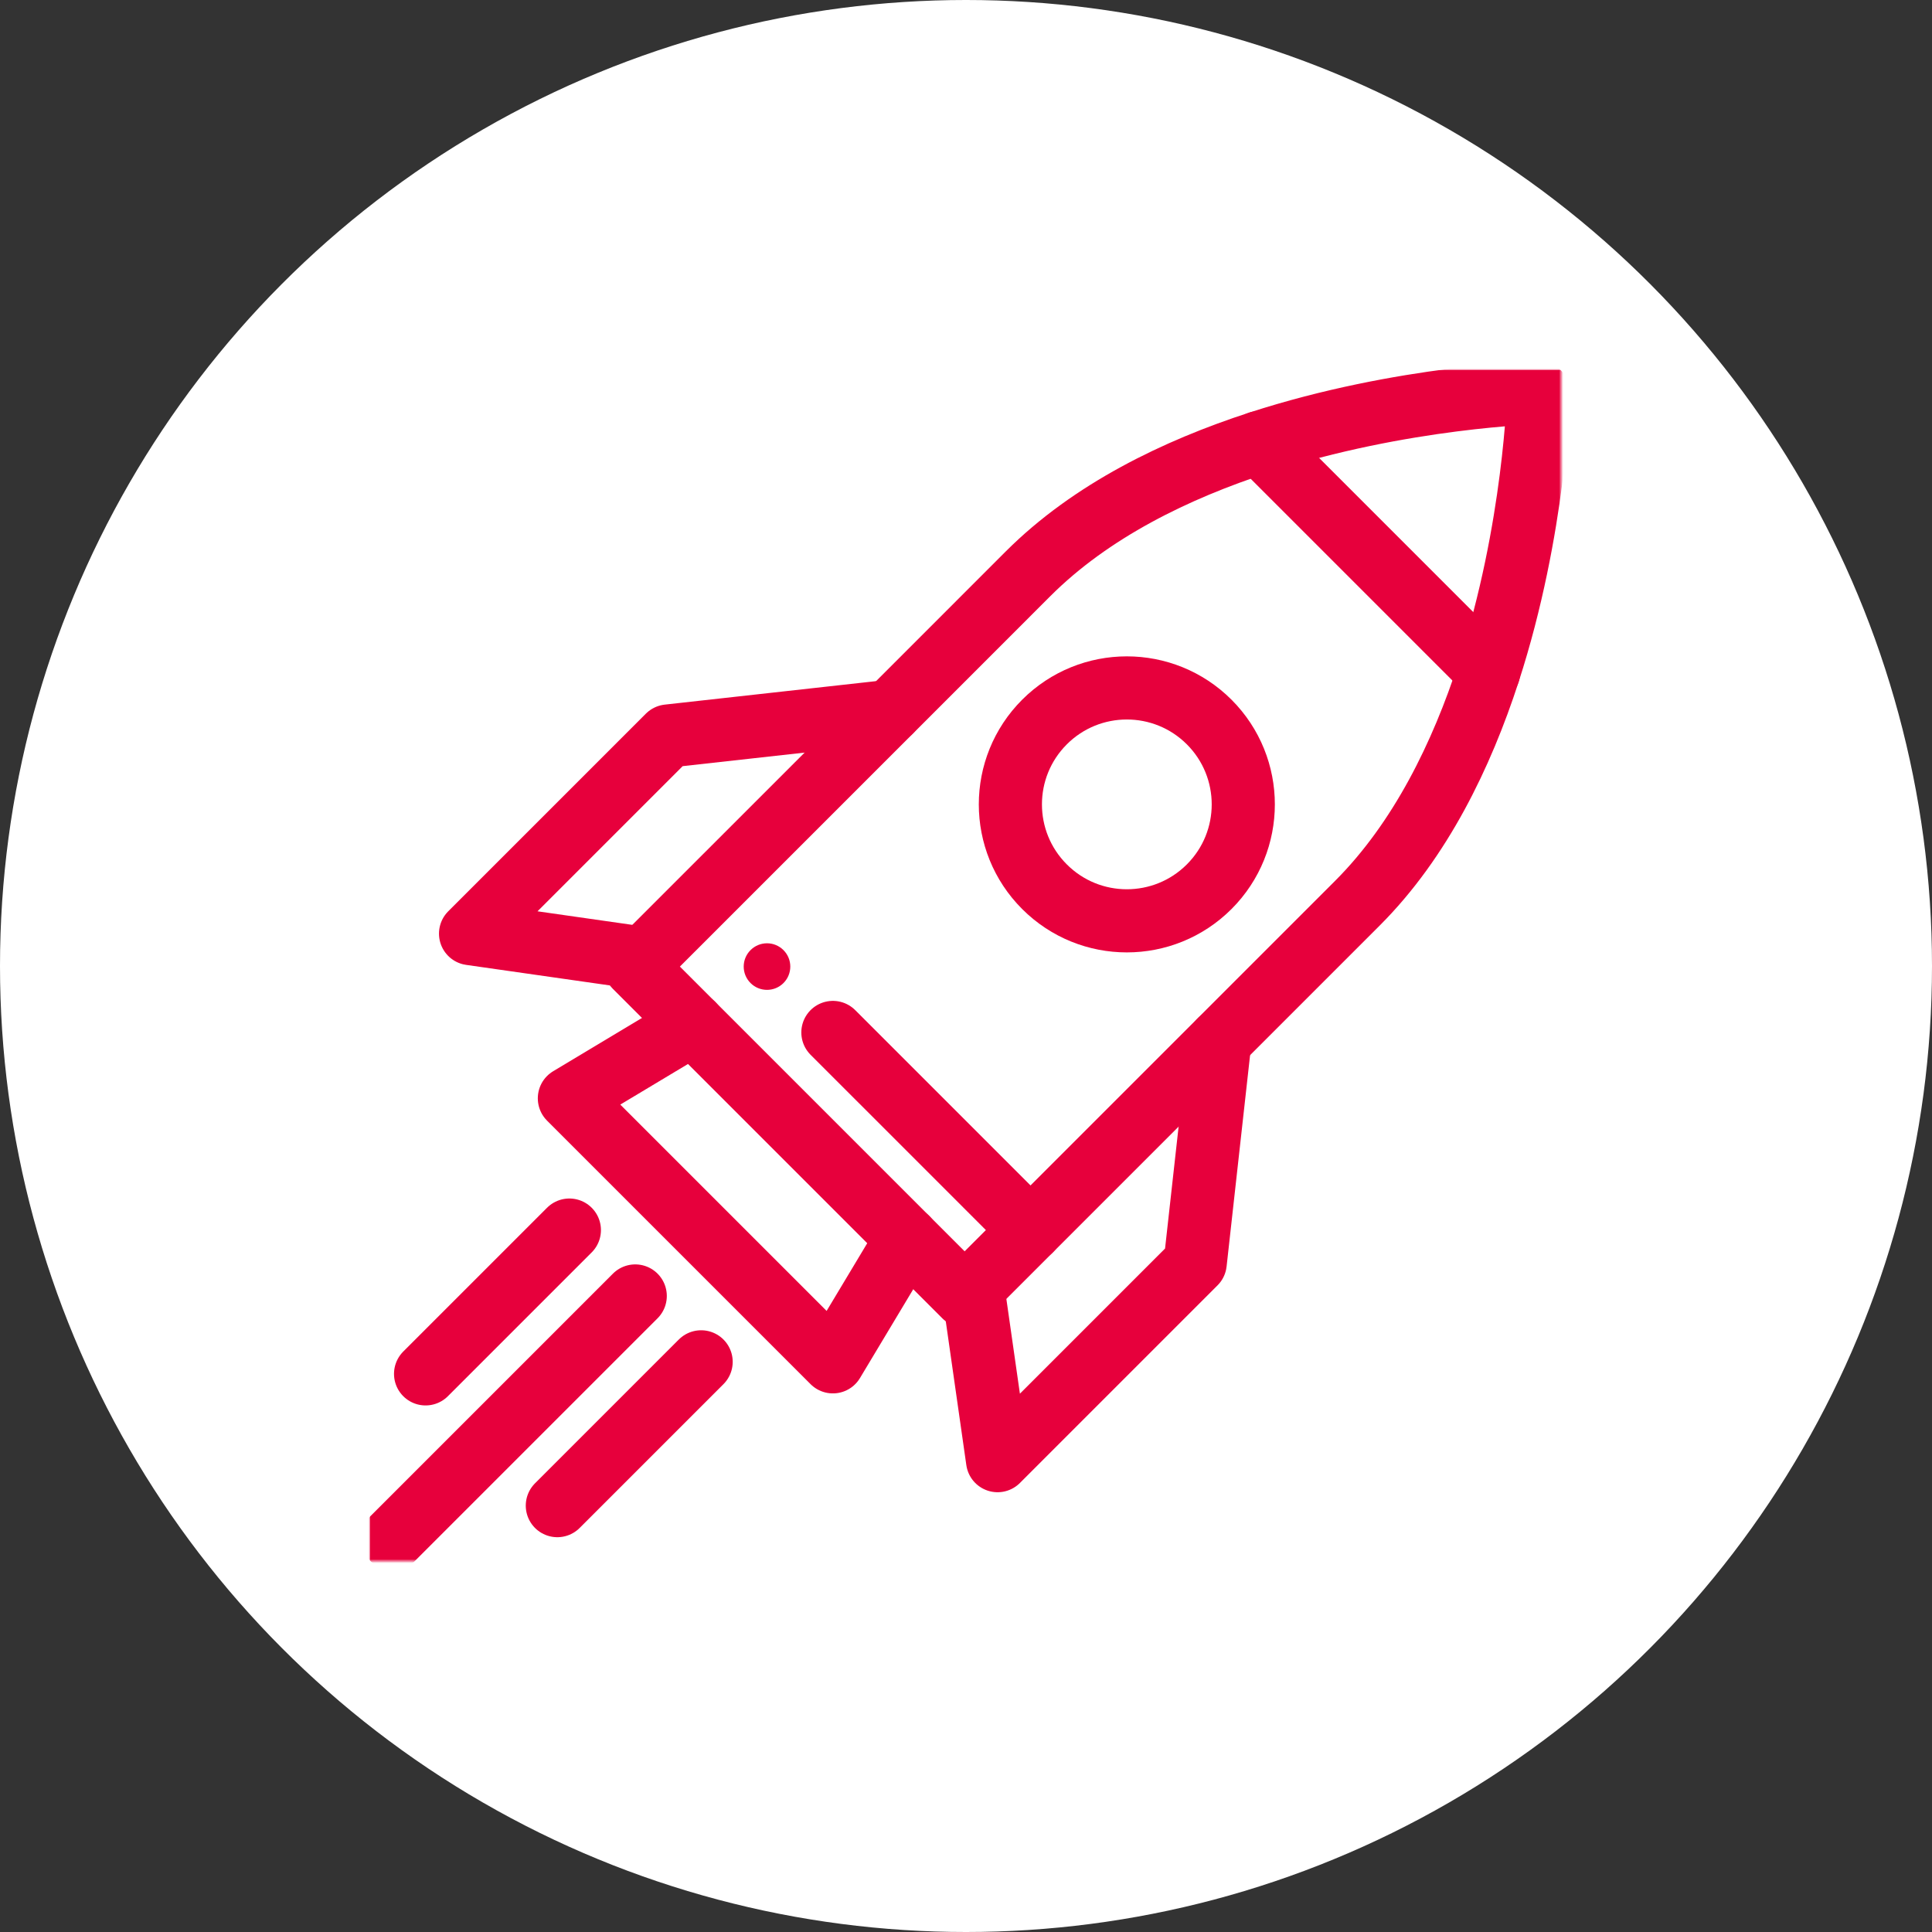
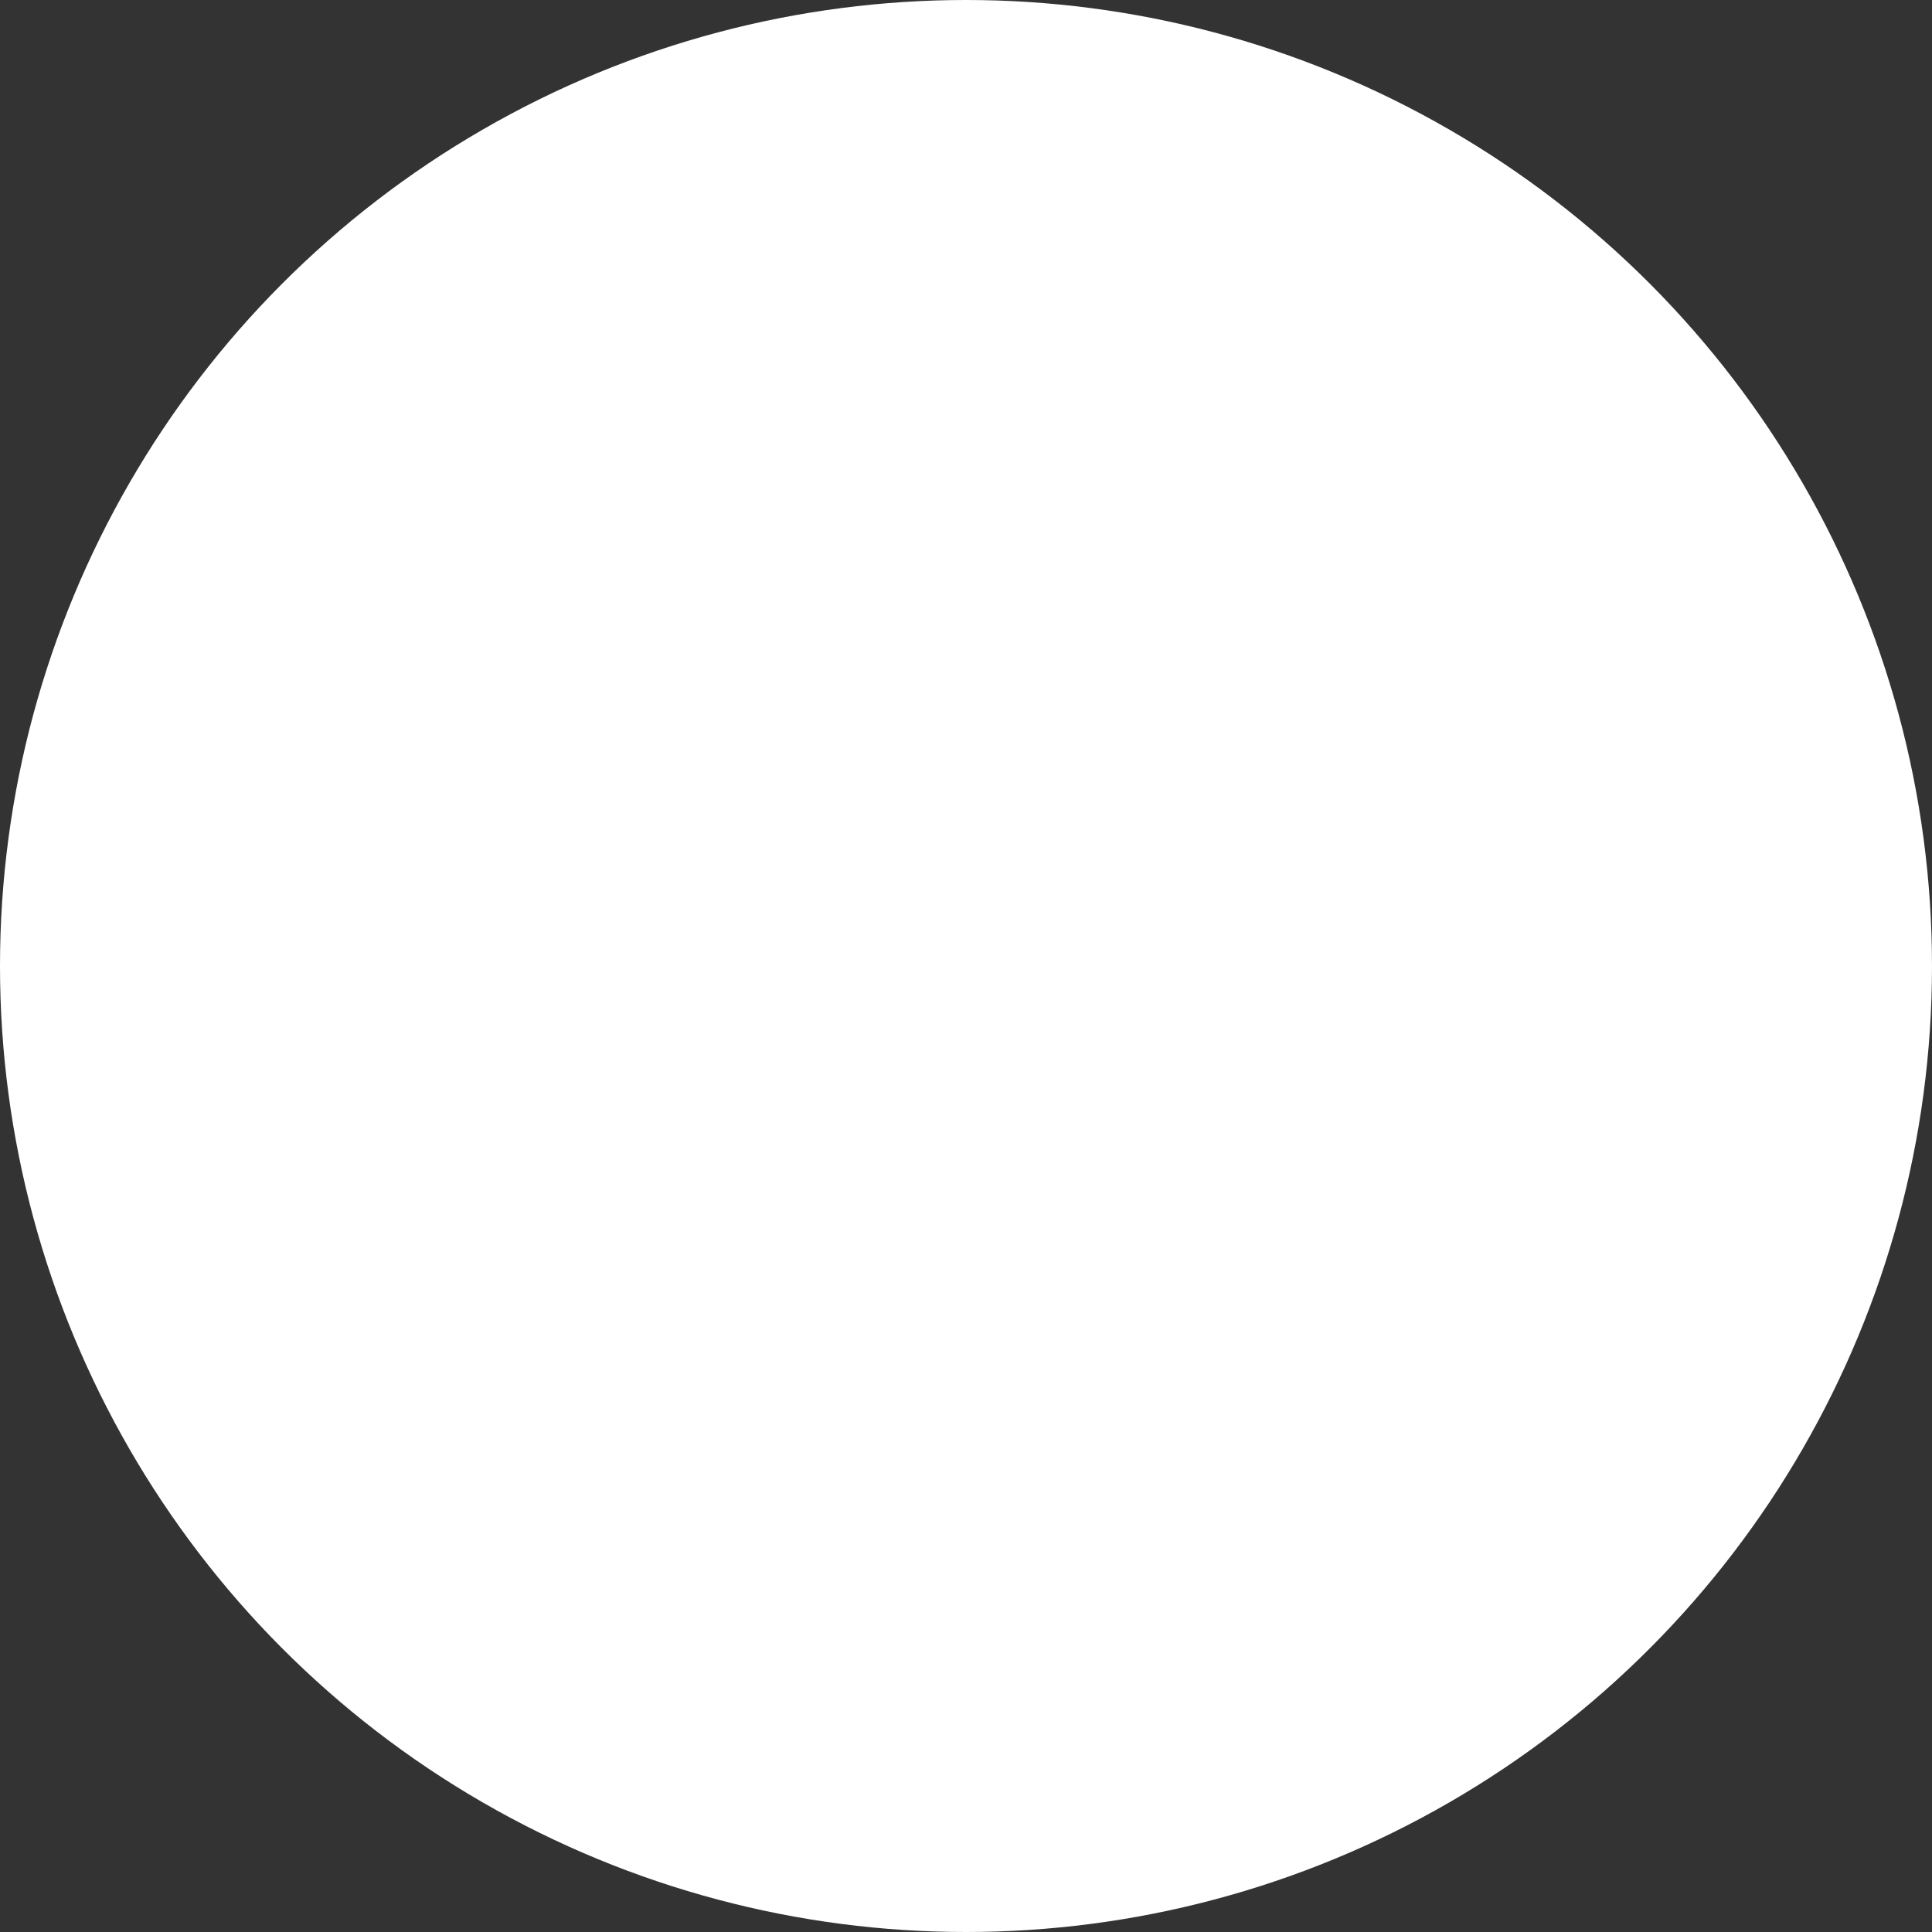
<svg xmlns="http://www.w3.org/2000/svg" width="816" height="816" viewBox="0 0 816 816" fill="none">
  <rect x="0" y="0" width="816" height="816" fill="#333333" stroke="none" />
  <circle cx="408" cy="408" r="408" fill="white" />
  <mask id="mask0_49_43" style="mask-type:luminance" maskUnits="userSpaceOnUse" x="156" y="156" width="504" height="504">
-     <path d="M659.667 156H156V659.667H659.667V156Z" fill="white" />
    <path d="M330.906 401.291C334.752 405.128 334.752 411.355 330.906 415.202C327.07 419.038 320.843 419.038 316.996 415.202C313.15 411.355 313.15 405.128 316.996 401.291C320.843 397.446 327.07 397.446 330.906 401.291Z" fill="white" />
  </mask>
  <g mask="url(#mask0_49_43)">
    <mask id="mask1_49_43" style="mask-type:luminance" maskUnits="userSpaceOnUse" x="156" y="156" width="504" height="504">
-       <path d="M156 156H659.667V659.667H156V156Z" fill="white" />
-     </mask>
+       </mask>
    <g mask="url(#mask1_49_43)">
      <path d="M330.906 401.291C334.752 405.128 334.752 411.355 330.906 415.202C327.07 419.038 320.843 419.038 316.996 415.202C313.15 411.355 313.15 405.128 316.996 401.291C320.843 397.446 327.07 397.446 330.906 401.291Z" fill="#E7003C" />
      <path d="M376.127 300.431L434.197 242.352C460.885 215.663 496.87 198.27 531.802 186.929C592.419 167.254 649.829 165.838 649.829 165.838C649.829 165.838 648.412 223.248 628.738 283.865C617.396 318.797 600.003 354.781 573.315 381.47L407.421 547.365L268.302 408.247L376.127 300.431Z" stroke="#E7003C" stroke-width="26.667" stroke-miterlimit="10" stroke-linecap="round" stroke-linejoin="round" />
      <path d="M383.073 523.017L351.78 575.184L240.482 463.887L292.649 432.594" stroke="#E7003C" stroke-width="26.667" stroke-miterlimit="10" stroke-linecap="round" stroke-linejoin="round" />
      <path d="M515.246 439.549L504.809 533.455L421.34 616.924L410.903 543.883" stroke="#E7003C" stroke-width="26.667" stroke-miterlimit="10" stroke-linecap="round" stroke-linejoin="round" />
      <path d="M271.784 404.764L198.743 394.327L282.212 310.858L376.118 300.421" stroke="#E7003C" stroke-width="26.667" stroke-miterlimit="10" stroke-linecap="round" stroke-linejoin="round" />
      <path d="M268.302 547.365L165.837 649.829" stroke="#E7003C" stroke-width="26.667" stroke-miterlimit="10" stroke-linecap="round" stroke-linejoin="round" />
      <path d="M296.132 575.185L235.396 635.92" stroke="#E7003C" stroke-width="26.667" stroke-miterlimit="10" stroke-linecap="round" stroke-linejoin="round" />
      <path d="M240.482 519.535L179.747 580.27" stroke="#E7003C" stroke-width="26.667" stroke-miterlimit="10" stroke-linecap="round" stroke-linejoin="round" />
      <path d="M510.711 374.514C491.499 393.727 460.354 393.727 441.152 374.514C421.94 355.312 421.94 324.167 441.152 304.955C460.354 285.754 491.499 285.754 510.711 304.955C529.914 324.167 529.914 355.312 510.711 374.514Z" stroke="#E7003C" stroke-width="26.667" stroke-miterlimit="10" stroke-linecap="round" stroke-linejoin="round" />
-       <path d="M531.802 186.929L628.738 283.865" stroke="#E7003C" stroke-width="26.667" stroke-miterlimit="10" stroke-linecap="round" stroke-linejoin="round" />
      <path d="M351.78 436.066L435.25 519.535" stroke="#E7003C" stroke-width="26.667" stroke-miterlimit="10" stroke-linecap="round" stroke-linejoin="round" />
    </g>
  </g>
</svg>